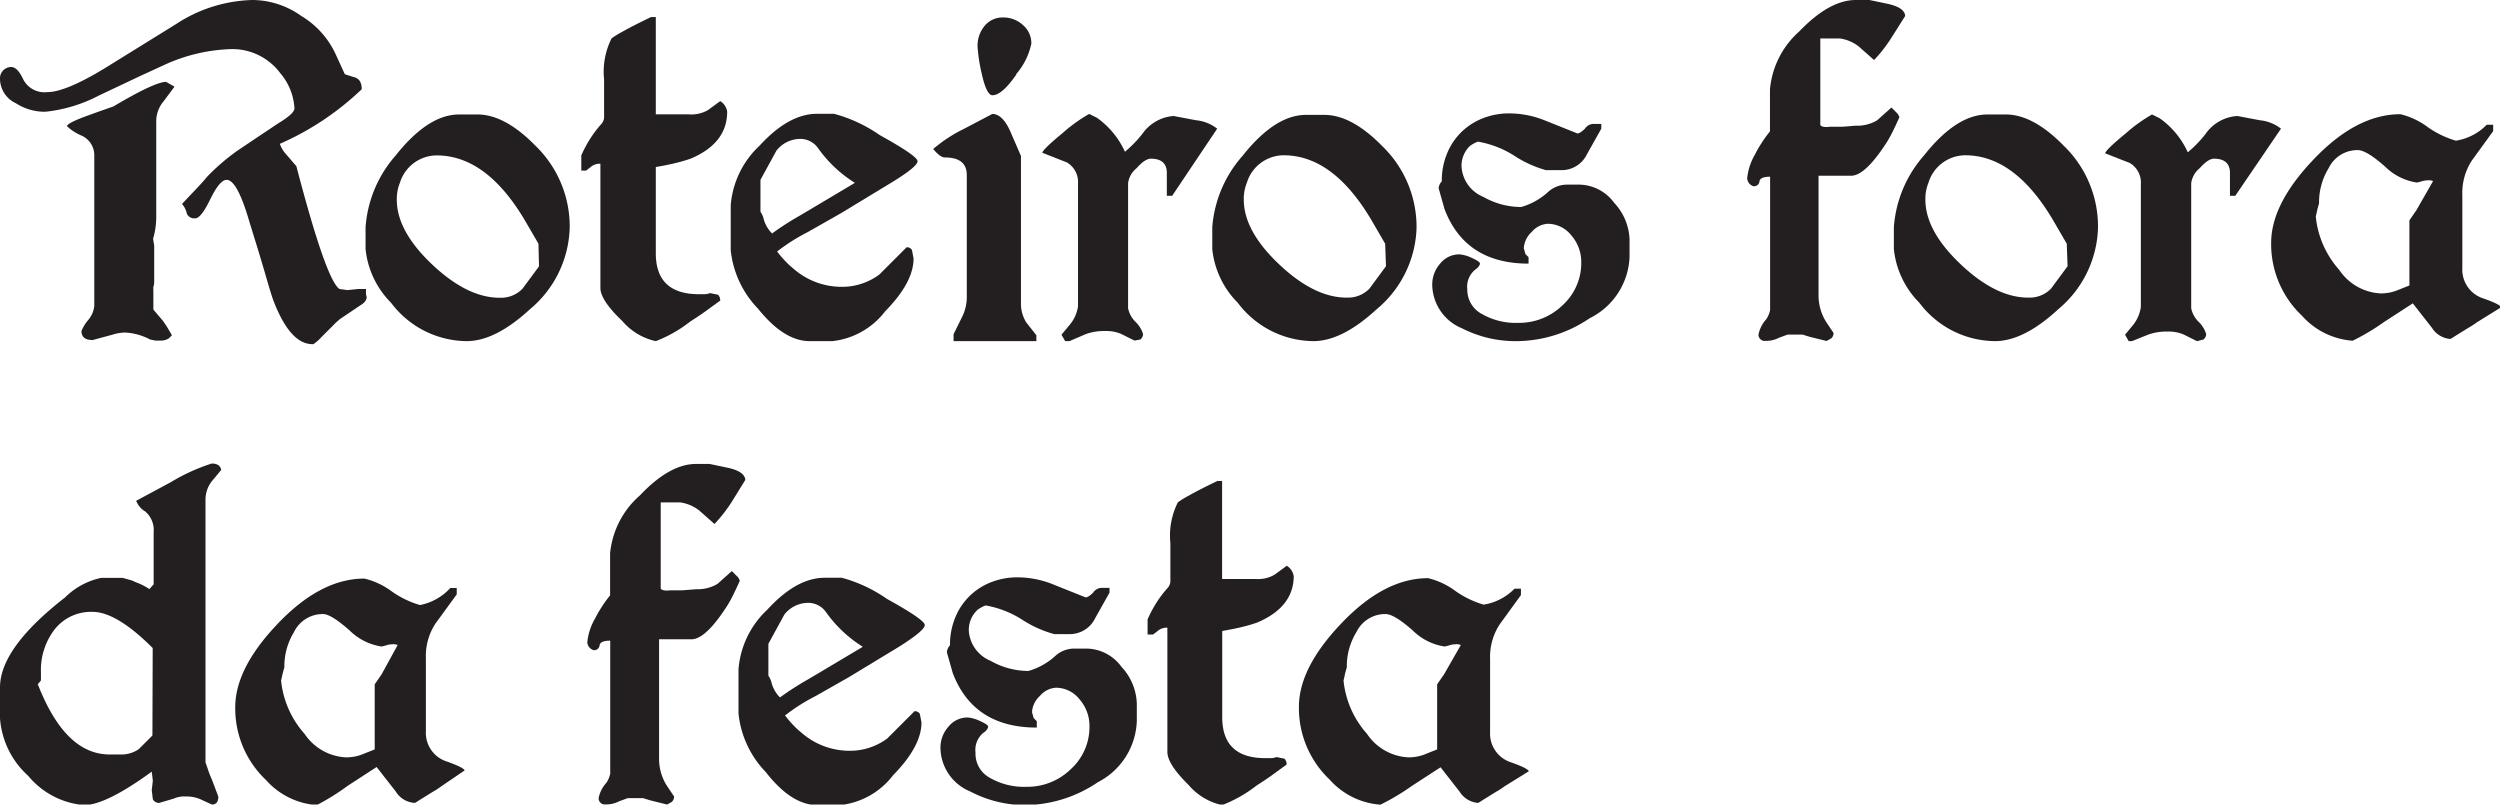
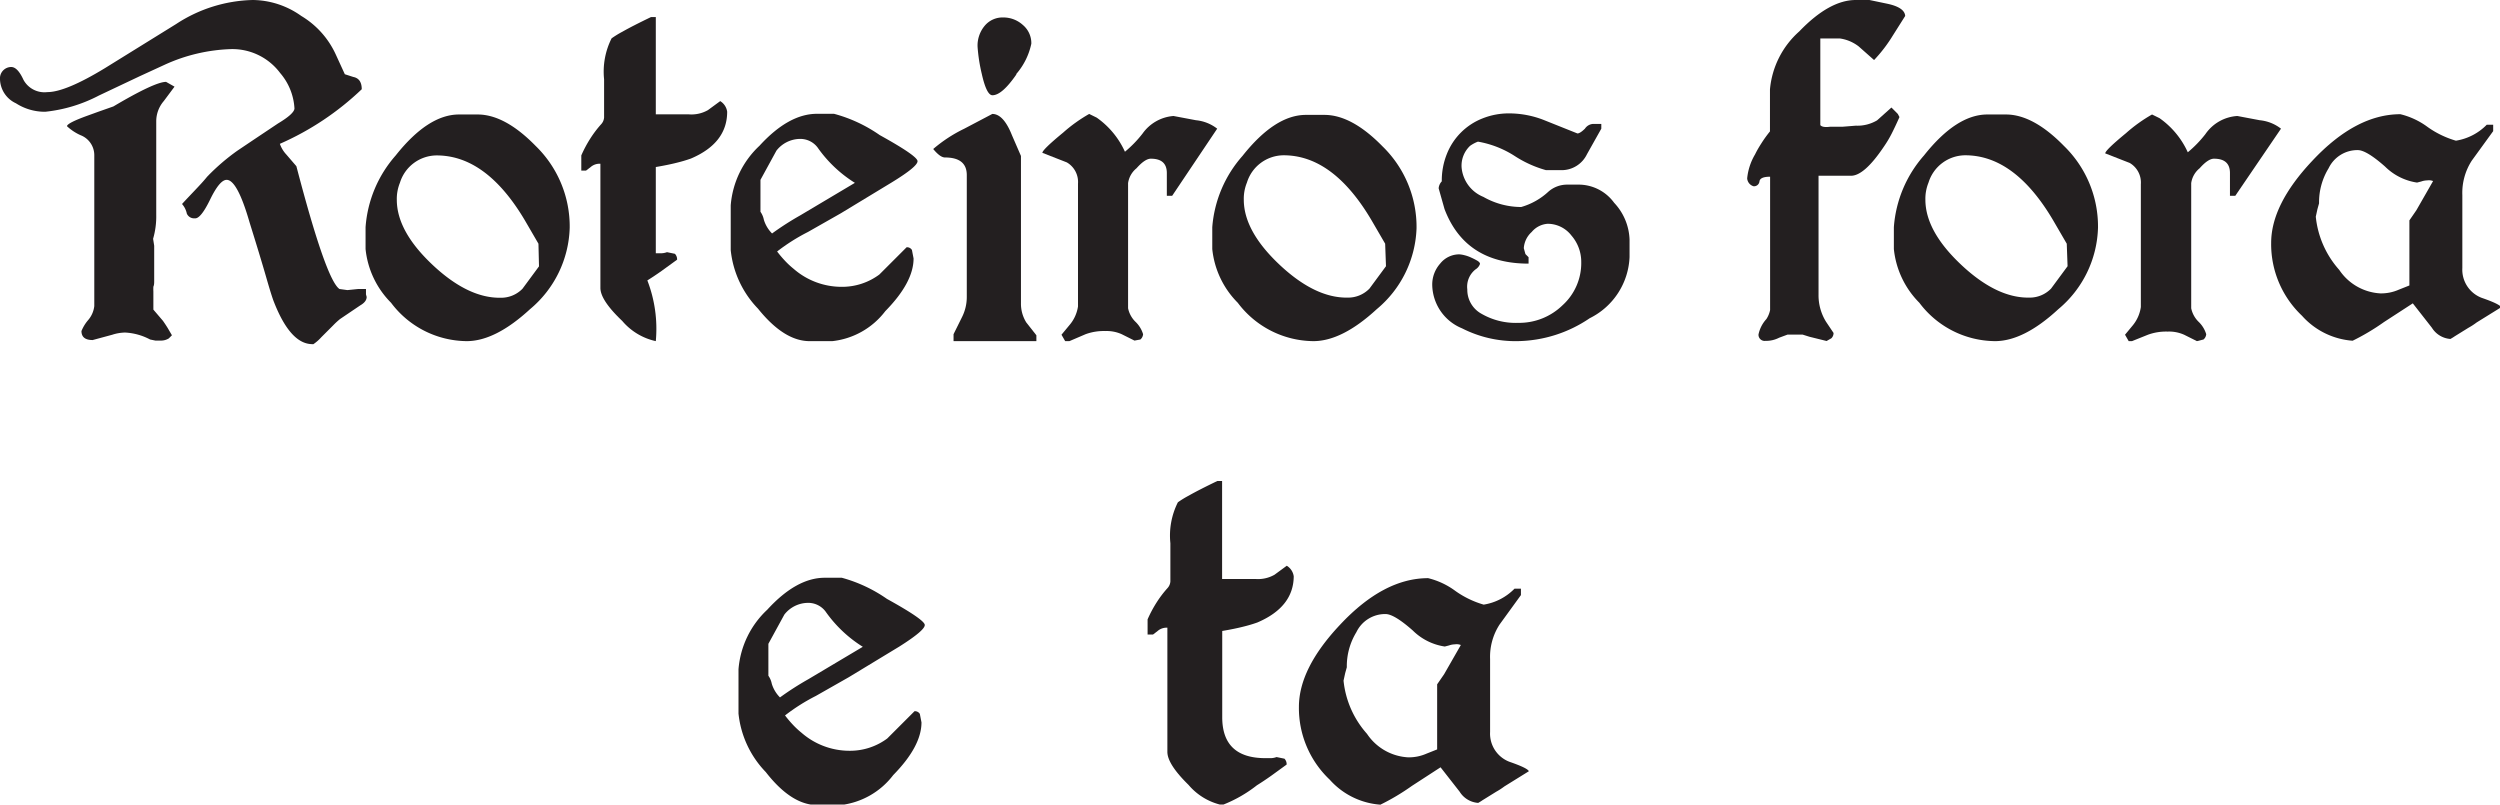
<svg xmlns="http://www.w3.org/2000/svg" viewBox="0 0 183.21 58.96">
  <defs>
    <style>.cls-1{fill:#231f20;}</style>
  </defs>
  <title>por-fora-roteiros</title>
  <g id="Camada_2" data-name="Camada 2">
    <g id="Camada_1-2" data-name="Camada 1">
      <path class="cls-1" d="M26.87,21.76q0,.35-.47.62l-1.48,1a5.5,5.5,0,0,0-.51.47l-.86.86a3.2,3.2,0,0,1-.58.51.11.11,0,0,1-.08,0l0,0q-1.6,0-2.81-3.08-.16-.39-.58-1.85T18.29,16.3q-.9-3.12-1.68-3.12-.51,0-1.21,1.44T14.27,16a.58.58,0,0,1-.58-.35,1.52,1.52,0,0,0-.35-.7c.31-.34.62-.66.94-1s.61-.64.9-1a15.67,15.67,0,0,1,2.22-1.91l1.25-.84,1.72-1.15q1.17-.7,1.21-1.09a4.34,4.34,0,0,0-1.05-2.61,4.37,4.37,0,0,0-3.63-1.75,12.6,12.6,0,0,0-4.8,1.13l-1.87.86L7.25,7A10.9,10.9,0,0,1,3.32,8.19a3.9,3.9,0,0,1-2.15-.62A2,2,0,0,1,0,5.81a.83.83,0,0,1,.82-.9q.47,0,.9.94a1.75,1.75,0,0,0,1.75.9Q4.8,6.75,7.68,5l5.23-3.24A10.66,10.66,0,0,1,18.53,0a6.22,6.22,0,0,1,3.55,1.17A6.38,6.38,0,0,1,24.61,4l.66,1.44.62.2q.62.12.62.9a20.73,20.73,0,0,1-6,4,2.2,2.2,0,0,0,.47.78l.74.86q2.18,8.35,3.16,9l.58.08.78-.08h.58l0,.39ZM12,7.41a2.27,2.27,0,0,0-.55,1.48v6.86a5.87,5.87,0,0,1-.23,1.75l.08.51,0,1.09v1.48c0,.16,0,.3-.06.43a3.4,3.4,0,0,0,0,.35l0,1.33.7.82q.19.27.35.53l.31.53-.23.23a1.09,1.09,0,0,1-.55.16l-.43,0L11,24.88a4.36,4.36,0,0,0-1.83-.51,3.21,3.21,0,0,0-.94.16l-1.44.39q-.82,0-.82-.66a2.94,2.94,0,0,1,.47-.78,1.9,1.9,0,0,0,.47-1.05V11.35a1.57,1.57,0,0,0-1-1.44,3.61,3.61,0,0,1-1-.66q0-.23,1.52-.78l.8-.29L8.31,7.8Q11.35,6,12.17,6l.62.35Z" />
      <path class="cls-1" d="M38.84,22.66Q36.3,25,34.2,25a7,7,0,0,1-5.54-2.81,6.51,6.51,0,0,1-1.87-3.94v-1.6A8.91,8.91,0,0,1,29,11.39q2.38-3,4.64-3H35q2,0,4.25,2.3a8.23,8.23,0,0,1,2.5,6A8.06,8.06,0,0,1,38.84,22.66Zm.62-4.8-1-1.72Q35.64,11.39,32,11.39a2.83,2.83,0,0,0-2.69,2,3.14,3.14,0,0,0-.23,1.25q0,2.3,2.61,4.76t5,2.42a2.18,2.18,0,0,0,1.6-.66l1.21-1.64Z" />
-       <path class="cls-1" d="M50.63,11.62a10.64,10.64,0,0,1-1.05.31q-.63.16-1.52.31v6.32q0,3,3.16,3h.43a1.3,1.3,0,0,0,.39-.08l.58.12a.58.58,0,0,1,.16.43l-1.13.82q-.55.39-1.05.7A9.82,9.82,0,0,1,48.06,25a4.48,4.48,0,0,1-2.46-1.48Q44,22,44,21.1V12a1,1,0,0,0-.7.23l-.35.27H42.6V11.39a9,9,0,0,1,.68-1.27,8,8,0,0,1,.76-1,.81.81,0,0,0,.23-.51V5.81a5.43,5.43,0,0,1,.55-3,7.27,7.27,0,0,1,.8-.49q.72-.41,2.09-1.07h.35V8.38h2.42a2.44,2.44,0,0,0,1.4-.31l.9-.66a1.08,1.08,0,0,1,.51.78Q53.29,10.49,50.63,11.62Z" />
+       <path class="cls-1" d="M50.63,11.62a10.64,10.64,0,0,1-1.05.31q-.63.16-1.52.31v6.32h.43a1.3,1.3,0,0,0,.39-.08l.58.12a.58.58,0,0,1,.16.43l-1.13.82q-.55.39-1.05.7A9.82,9.82,0,0,1,48.06,25a4.48,4.48,0,0,1-2.46-1.48Q44,22,44,21.1V12a1,1,0,0,0-.7.23l-.35.27H42.6V11.39a9,9,0,0,1,.68-1.27,8,8,0,0,1,.76-1,.81.81,0,0,0,.23-.51V5.81a5.43,5.43,0,0,1,.55-3,7.27,7.27,0,0,1,.8-.49q.72-.41,2.09-1.07h.35V8.38h2.42a2.44,2.44,0,0,0,1.4-.31l.9-.66a1.08,1.08,0,0,1,.51.78Q53.29,10.49,50.63,11.62Z" />
      <path class="cls-1" d="M65.33,13.38l-3.71,2.25L59.21,17a14.14,14.14,0,0,0-2.26,1.43,8.51,8.51,0,0,0,.7.81,6.39,6.39,0,0,0,.51.46,5.35,5.35,0,0,0,3.55,1.32,4.57,4.57,0,0,0,2.73-.9l2-2a.42.42,0,0,1,.39.2l.12.62q0,1.75-2.07,3.86A5.65,5.65,0,0,1,61,25H59.33q-1.87,0-3.78-2.38a7.23,7.23,0,0,1-2-4.29V15.05a6.69,6.69,0,0,1,2.11-4.37q2.14-2.34,4.21-2.34h1.25A10.67,10.67,0,0,1,64.47,9.9q2.73,1.51,2.77,1.9T65.33,13.38ZM59.91,10.8a1.59,1.59,0,0,0-1.29-.62,2.22,2.22,0,0,0-1.72.86l-1.17,2.14v2.34a1.55,1.55,0,0,1,.25.59,2.41,2.41,0,0,0,.6,1,21.49,21.49,0,0,1,2.07-1.33l4-2.38A9.43,9.43,0,0,1,59.91,10.8Z" />
      <path class="cls-1" d="M69.88,25v-.51l.62-1.25a3.28,3.28,0,0,0,.35-1.48V12.83q0-1.29-1.6-1.29-.35,0-.86-.62a10.46,10.46,0,0,1,2.26-1.48l2.07-1.09q.82,0,1.44,1.56l.66,1.52v10.8a2.59,2.59,0,0,0,.39,1.4l.74.94V25Zm4.6-19.54q-1.05,1.52-1.75,1.52-.43,0-.78-1.56a12.06,12.06,0,0,1-.31-2,2.26,2.26,0,0,1,.53-1.54,1.7,1.7,0,0,1,1.35-.6,2.12,2.12,0,0,1,1.44.55,1.74,1.74,0,0,1,.62,1.37A4.94,4.94,0,0,1,74.48,5.42Z" />
      <path class="cls-1" d="M85.9,14.35h-.39l0-.58,0-.58v-.51q0-1.05-1.17-1.05-.43,0-1.05.7a1.71,1.71,0,0,0-.62,1.09v9.17a1.93,1.93,0,0,0,.55,1,2.09,2.09,0,0,1,.55.9.56.56,0,0,1-.2.39l-.43.08-.94-.47A2.7,2.7,0,0,0,81,24.26a3.89,3.89,0,0,0-1.44.23L78.37,25h-.31l-.27-.47.58-.7A2.71,2.71,0,0,0,79,22.46v-9a1.66,1.66,0,0,0-.82-1.56l-1.79-.7q0-.23,1.52-1.48a11.17,11.17,0,0,1,1.91-1.37l.55.27a6.15,6.15,0,0,1,2.07,2.5,8.46,8.46,0,0,0,1.29-1.33A3.07,3.07,0,0,1,86,8.5l1.64.31a3,3,0,0,1,1.56.62Z" />
      <path class="cls-1" d="M100.89,22.66Q98.35,25,96.25,25a7,7,0,0,1-5.54-2.81,6.51,6.51,0,0,1-1.87-3.94v-1.6a8.91,8.91,0,0,1,2.22-5.23q2.38-3,4.64-3h1.36q2,0,4.25,2.3a8.23,8.23,0,0,1,2.5,6A8.06,8.06,0,0,1,100.89,22.66Zm.62-4.8-1-1.72q-2.81-4.76-6.44-4.76a2.83,2.83,0,0,0-2.69,2,3.14,3.14,0,0,0-.23,1.25q0,2.3,2.61,4.76t5,2.42a2.18,2.18,0,0,0,1.6-.66l1.21-1.64Z" />
      <path class="cls-1" d="M116.5,23.32A9.63,9.63,0,0,1,111.2,25a8.64,8.64,0,0,1-4.06-.94,3.5,3.5,0,0,1-2.18-3.2,2.31,2.31,0,0,1,.58-1.54,1.79,1.79,0,0,1,1.4-.68,1.85,1.85,0,0,1,.37.06,2.61,2.61,0,0,1,.51.18,4.85,4.85,0,0,1,.45.23c.13.08.19.16.19.23a.75.75,0,0,1-.31.39,1.61,1.61,0,0,0-.62,1.48A2,2,0,0,0,108.58,23a5,5,0,0,0,2.69.66,4.56,4.56,0,0,0,3.24-1.29,4.17,4.17,0,0,0,1.37-3.16,2.94,2.94,0,0,0-.72-1.95,2.2,2.2,0,0,0-1.74-.86,1.67,1.67,0,0,0-1.17.6,1.75,1.75,0,0,0-.58,1.19l.12.43.23.23v.47q-4.64,0-6.16-4l-.43-1.52a.84.84,0,0,1,.23-.51,5.21,5.21,0,0,1,.37-2,4.62,4.62,0,0,1,2.61-2.61,5.2,5.2,0,0,1,2-.37,7,7,0,0,1,2.46.47l2.5,1q.19,0,.55-.35a.77.77,0,0,1,.62-.35h.58v.35l-1.05,1.87a2.06,2.06,0,0,1-1.87,1.17H113.3A8.26,8.26,0,0,1,111,11.43a7.28,7.28,0,0,0-2.69-1.05,2.53,2.53,0,0,0-.58.31,2,2,0,0,0-.62,1.56,2.57,2.57,0,0,0,1.6,2.18,5.6,5.6,0,0,0,2.77.74,4.93,4.93,0,0,0,2-1.13,2.07,2.07,0,0,1,1.33-.51h.94a3.22,3.22,0,0,1,2.54,1.33,4.14,4.14,0,0,1,1.13,2.69v1.29A5.24,5.24,0,0,1,116.5,23.32Z" />
      <path class="cls-1" d="M138.71,2.61a10.73,10.73,0,0,1-1.37,1.79l-1.13-1a2.92,2.92,0,0,0-1.37-.58h-1.44V9.17q.16.19.7.12l.9,0,1-.08a2.83,2.83,0,0,0,1.56-.39l1.05-.94.47.47.12.23q-.31.7-.58,1.23a8.2,8.2,0,0,1-.55.92q-1.44,2.15-2.42,2.15h-2.38v8.7a3.68,3.68,0,0,0,.55,2l.55.82a.53.53,0,0,1-.16.39l-.35.2-1.25-.31-.51-.16H131l-.62.23a2.08,2.08,0,0,1-1,.23.45.45,0,0,1-.51-.47,2.39,2.39,0,0,1,.58-1.13,1.9,1.9,0,0,0,.27-.66V12.95q-.74,0-.78.35a.4.4,0,0,1-.43.35.65.65,0,0,1-.47-.58,4.26,4.26,0,0,1,.58-1.76q.19-.39.47-.82a9,9,0,0,1,.62-.86V6.55a6.45,6.45,0,0,1,2.15-4.25Q134.07,0,136,0h1l1.29.27q1.29.27,1.33.9Z" />
      <path class="cls-1" d="M150.84,22.66Q148.31,25,146.2,25a7,7,0,0,1-5.54-2.81,6.51,6.51,0,0,1-1.87-3.94v-1.6A8.91,8.91,0,0,1,141,11.39q2.38-3,4.64-3H147q2,0,4.25,2.3a8.23,8.23,0,0,1,2.5,6A8.06,8.06,0,0,1,150.84,22.66Zm.62-4.8-1-1.72q-2.81-4.76-6.44-4.76a2.83,2.83,0,0,0-2.69,2,3.14,3.14,0,0,0-.23,1.25q0,2.3,2.61,4.76t5,2.42a2.18,2.18,0,0,0,1.6-.66l1.21-1.64Z" />
      <path class="cls-1" d="M163.81,14.35h-.39l0-.58,0-.58v-.51q0-1.05-1.17-1.05-.43,0-1.05.7a1.71,1.71,0,0,0-.62,1.09v9.17a1.93,1.93,0,0,0,.55,1,2.09,2.09,0,0,1,.55.9.56.56,0,0,1-.2.39L161,25l-.94-.47a2.7,2.7,0,0,0-1.21-.23,3.89,3.89,0,0,0-1.44.23l-1.17.47H156l-.27-.47.58-.7a2.71,2.71,0,0,0,.58-1.33v-9a1.66,1.66,0,0,0-.82-1.56l-1.79-.7q0-.23,1.52-1.48a11.17,11.17,0,0,1,1.91-1.37l.55.27a6.15,6.15,0,0,1,2.07,2.5,8.46,8.46,0,0,0,1.29-1.33,3.07,3.07,0,0,1,2.34-1.33l1.64.31a3,3,0,0,1,1.56.62Z" />
      <path class="cls-1" d="M181.5,23.63a4.9,4.9,0,0,1-.6.39l-1,.62-.12.08-.2.12a1.74,1.74,0,0,1-1.36-.82l-1.4-1.79-2.11,1.37a16.48,16.48,0,0,1-2.3,1.37,5.5,5.5,0,0,1-3.71-1.83,7.22,7.22,0,0,1-2.26-5.34q0-2.81,3-6,3.2-3.43,6.47-3.43a5.55,5.55,0,0,1,2,.94,6.87,6.87,0,0,0,2.07,1,4.05,4.05,0,0,0,2.26-1.17h.47v.47l-1.56,2.15a4.35,4.35,0,0,0-.7,2.54v5.34a2.21,2.21,0,0,0,1.4,2.18q1.36.47,1.44.7Zm-3.63-10.41a1.37,1.37,0,0,0-.43.08l-.31.08a4.21,4.21,0,0,1-2.34-1.17q-1.37-1.21-2-1.21a2.34,2.34,0,0,0-2.14,1.33,4.78,4.78,0,0,0-.7,2.57l-.12.43-.12.55a6.9,6.9,0,0,0,1.72,3.9,3.88,3.88,0,0,0,3,1.72,3.19,3.19,0,0,0,1.36-.27l.78-.31V16.15l.51-.74L178.46,13v.35A.83.83,0,0,0,177.87,13.22Z" />
-       <path class="cls-1" d="M15.64,35.13a2.19,2.19,0,0,0-.58,1.48V55.88c.05.13.11.3.18.51a6.29,6.29,0,0,0,.29.74L16,58.38q0,.58-.47.58l-.35-.16-.35-.16a2.52,2.52,0,0,0-1.21-.27,1.91,1.91,0,0,0-.9.16l-1.05.31a.5.5,0,0,1-.47-.27l-.08-.66.08-.7-.08-.66Q7.76,59,6.16,59a5.94,5.94,0,0,1-4.09-2.14A6.28,6.28,0,0,1,0,52.64V50.38q0-2.89,4.76-6.59a5.32,5.32,0,0,1,2.65-1.44H9l.7.2a4,4,0,0,0,.49.21,5.32,5.32,0,0,1,.76.41l.31-.35V39a1.78,1.78,0,0,0-.62-1.52,1.54,1.54,0,0,1-.66-.78l2.53-1.36a14.21,14.21,0,0,1,3-1.37c.42,0,.65.16.7.47ZM11.19,47.49q-2.65-2.65-4.41-2.65A3.39,3.39,0,0,0,4,46.13a4.89,4.89,0,0,0-1,3.16v.58l-.23.27q2,5.15,5.26,5.15H9a2.23,2.23,0,0,0,1.17-.39l1-1Z" />
-       <path class="cls-1" d="M32.33,57.63a4.9,4.9,0,0,1-.6.39l-1,.62-.12.08-.2.12A1.74,1.74,0,0,1,29,58l-1.4-1.79-2.11,1.37A16.48,16.48,0,0,1,23.21,59a5.5,5.5,0,0,1-3.71-1.83,7.22,7.22,0,0,1-2.26-5.34q0-2.81,3-6,3.2-3.43,6.47-3.43a5.55,5.55,0,0,1,2,.94,6.87,6.87,0,0,0,2.07,1A4.05,4.05,0,0,0,33,43.09h.47v.47L31.91,45.7a4.35,4.35,0,0,0-.7,2.54v5.34a2.21,2.21,0,0,0,1.4,2.18q1.36.47,1.44.7ZM28.71,47.22a1.37,1.37,0,0,0-.43.08l-.31.08a4.21,4.21,0,0,1-2.34-1.17Q24.26,45,23.68,45a2.34,2.34,0,0,0-2.14,1.33,4.78,4.78,0,0,0-.7,2.57l-.12.43-.12.55a6.9,6.9,0,0,0,1.72,3.9,3.88,3.88,0,0,0,3,1.72,3.19,3.19,0,0,0,1.36-.27l.78-.31V50.15l.51-.74L29.29,47v.35A.83.83,0,0,0,28.71,47.22Z" />
-       <path class="cls-1" d="M53.73,36.61a10.73,10.73,0,0,1-1.37,1.79l-1.13-1a2.92,2.92,0,0,0-1.37-.58H48.42v6.32q.16.19.7.12l.9,0,1-.08a2.83,2.83,0,0,0,1.56-.39l1.05-.94.47.47.12.23q-.31.7-.58,1.23a8.2,8.2,0,0,1-.55.92q-1.44,2.15-2.42,2.15H48.3v8.7a3.68,3.68,0,0,0,.55,2l.55.82a.53.53,0,0,1-.16.39l-.35.2-1.25-.31-.51-.16H46l-.62.23a2.08,2.08,0,0,1-1,.23.45.45,0,0,1-.51-.47,2.39,2.39,0,0,1,.58-1.13,1.9,1.9,0,0,0,.27-.66V46.95q-.74,0-.78.35a.4.4,0,0,1-.43.35.65.65,0,0,1-.47-.58,4.26,4.26,0,0,1,.58-1.76q.19-.39.47-.82a9,9,0,0,1,.62-.86V40.55A6.45,6.45,0,0,1,46.9,36.3Q49.08,34,51,34h1l1.29.27q1.29.27,1.33.9Z" />
      <path class="cls-1" d="M65.91,47.38,62.2,49.63,59.79,51a14.14,14.14,0,0,0-2.26,1.43,8.51,8.51,0,0,0,.7.81,6.39,6.39,0,0,0,.51.46,5.35,5.35,0,0,0,3.55,1.32,4.57,4.57,0,0,0,2.73-.9l2-2a.42.42,0,0,1,.39.2l.12.62q0,1.75-2.07,3.86A5.65,5.65,0,0,1,61.58,59H59.9Q58,59,56.12,56.58a7.23,7.23,0,0,1-2-4.29V49.05a6.69,6.69,0,0,1,2.11-4.37q2.14-2.34,4.21-2.34h1.25a10.67,10.67,0,0,1,3.31,1.55q2.73,1.51,2.77,1.9T65.91,47.38ZM60.49,44.8a1.59,1.59,0,0,0-1.29-.62,2.22,2.22,0,0,0-1.72.86l-1.17,2.14v2.34a1.55,1.55,0,0,1,.25.59,2.41,2.41,0,0,0,.6,1,21.49,21.49,0,0,1,2.07-1.33l4-2.38A9.43,9.43,0,0,1,60.49,44.8Z" />
-       <path class="cls-1" d="M80.46,57.32A9.63,9.63,0,0,1,75.15,59,8.64,8.64,0,0,1,71.1,58a3.5,3.5,0,0,1-2.18-3.2,2.31,2.31,0,0,1,.58-1.54,1.79,1.79,0,0,1,1.4-.68,1.85,1.85,0,0,1,.37.06,2.61,2.61,0,0,1,.51.18,4.85,4.85,0,0,1,.45.23c.13.08.19.16.19.23a.75.75,0,0,1-.31.39,1.61,1.61,0,0,0-.62,1.48A2,2,0,0,0,72.54,57a5,5,0,0,0,2.69.66,4.56,4.56,0,0,0,3.24-1.29,4.17,4.17,0,0,0,1.37-3.16,2.94,2.94,0,0,0-.72-1.95,2.2,2.2,0,0,0-1.74-.86,1.67,1.67,0,0,0-1.17.6,1.75,1.75,0,0,0-.58,1.19l.12.43.23.23v.47q-4.64,0-6.16-4l-.43-1.52a.84.84,0,0,1,.23-.51,5.21,5.21,0,0,1,.37-2,4.62,4.62,0,0,1,2.61-2.61,5.2,5.2,0,0,1,2-.37,7,7,0,0,1,2.46.47l2.5,1q.19,0,.55-.35a.77.77,0,0,1,.62-.35h.58v.35l-1.05,1.87a2.06,2.06,0,0,1-1.87,1.17H77.26a8.26,8.26,0,0,1-2.34-1.05,7.28,7.28,0,0,0-2.69-1.05,2.53,2.53,0,0,0-.58.31A2,2,0,0,0,71,46.25a2.57,2.57,0,0,0,1.6,2.18,5.6,5.6,0,0,0,2.77.74,4.93,4.93,0,0,0,2-1.13,2.07,2.07,0,0,1,1.33-.51h.94a3.22,3.22,0,0,1,2.54,1.33,4.14,4.14,0,0,1,1.13,2.69v1.29A5.24,5.24,0,0,1,80.46,57.32Z" />
      <path class="cls-1" d="M92.14,45.62a10.64,10.64,0,0,1-1.05.31q-.63.16-1.52.31v6.32q0,3,3.16,3h.43a1.3,1.3,0,0,0,.39-.08l.58.12a.58.58,0,0,1,.16.43l-1.13.82q-.55.39-1.05.7A9.82,9.82,0,0,1,89.56,59a4.48,4.48,0,0,1-2.46-1.48Q85.55,56,85.55,55.1V46a1,1,0,0,0-.7.23l-.35.27H84.1V45.39a9,9,0,0,1,.68-1.27,8,8,0,0,1,.76-1,.81.81,0,0,0,.23-.51V39.81a5.43,5.43,0,0,1,.55-3,7.27,7.27,0,0,1,.8-.49q.72-.41,2.09-1.07h.35v7.18H92a2.44,2.44,0,0,0,1.4-.31l.9-.66a1.08,1.08,0,0,1,.51.78Q94.79,44.49,92.14,45.62Z" />
      <path class="cls-1" d="M110.25,57.63a4.9,4.9,0,0,1-.6.39l-1,.62-.12.08-.2.12a1.74,1.74,0,0,1-1.36-.82l-1.4-1.79-2.11,1.37a16.48,16.48,0,0,1-2.3,1.37,5.5,5.5,0,0,1-3.71-1.83,7.22,7.22,0,0,1-2.26-5.34q0-2.81,3-6,3.2-3.43,6.47-3.43a5.55,5.55,0,0,1,2,.94,6.87,6.87,0,0,0,2.07,1,4.05,4.05,0,0,0,2.26-1.17h.47v.47l-1.56,2.15a4.35,4.35,0,0,0-.7,2.54v5.34a2.21,2.21,0,0,0,1.4,2.18q1.36.47,1.44.7Zm-3.63-10.41a1.37,1.37,0,0,0-.43.08l-.31.08a4.21,4.21,0,0,1-2.34-1.17q-1.37-1.21-2-1.21a2.34,2.34,0,0,0-2.14,1.33,4.78,4.78,0,0,0-.7,2.57l-.12.43-.12.55a6.9,6.9,0,0,0,1.72,3.9,3.88,3.88,0,0,0,3,1.72,3.19,3.19,0,0,0,1.36-.27l.78-.31V50.15l.51-.74L107.21,47v.35A.83.83,0,0,0,106.62,47.22Z" />
    </g>
  </g>
</svg>